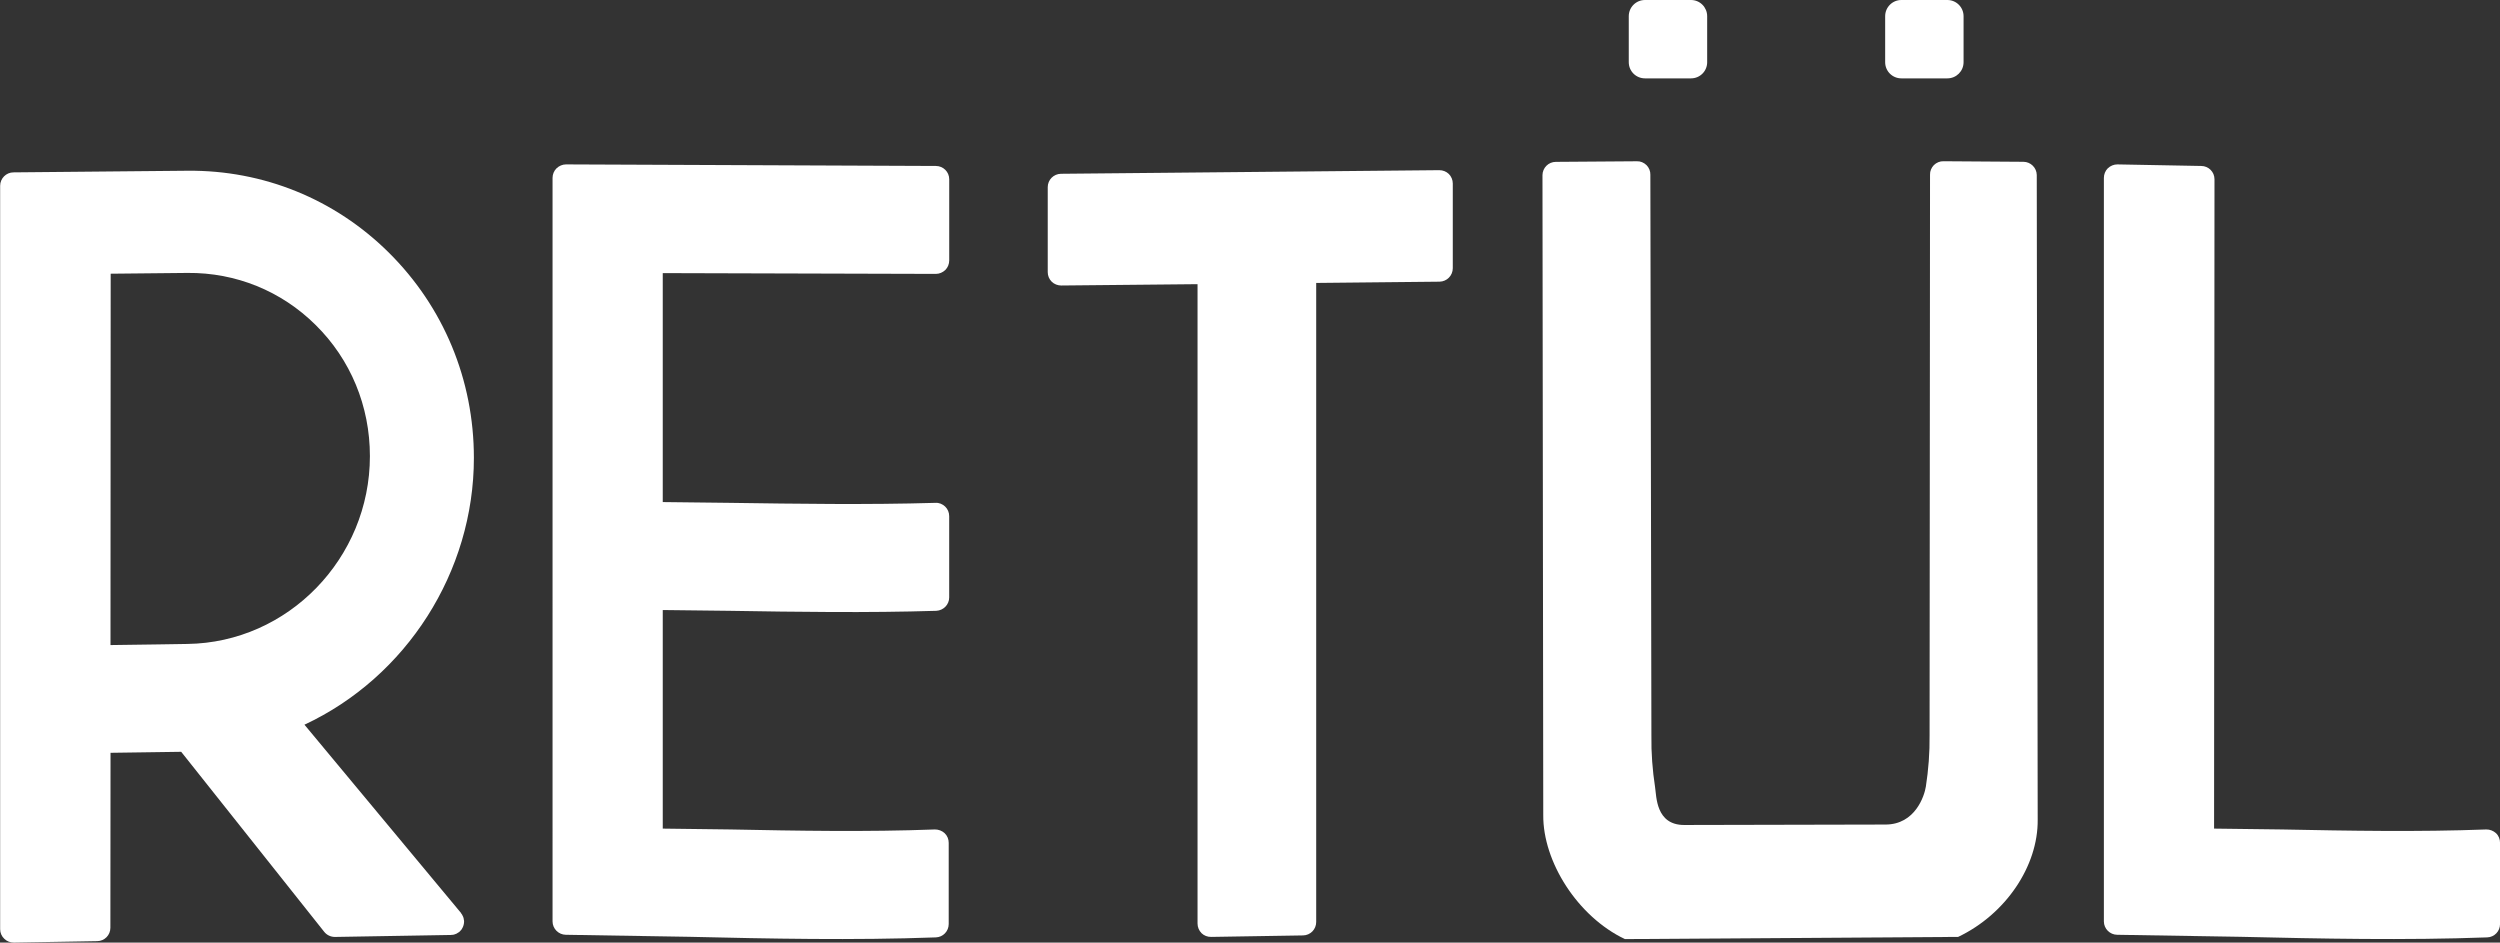
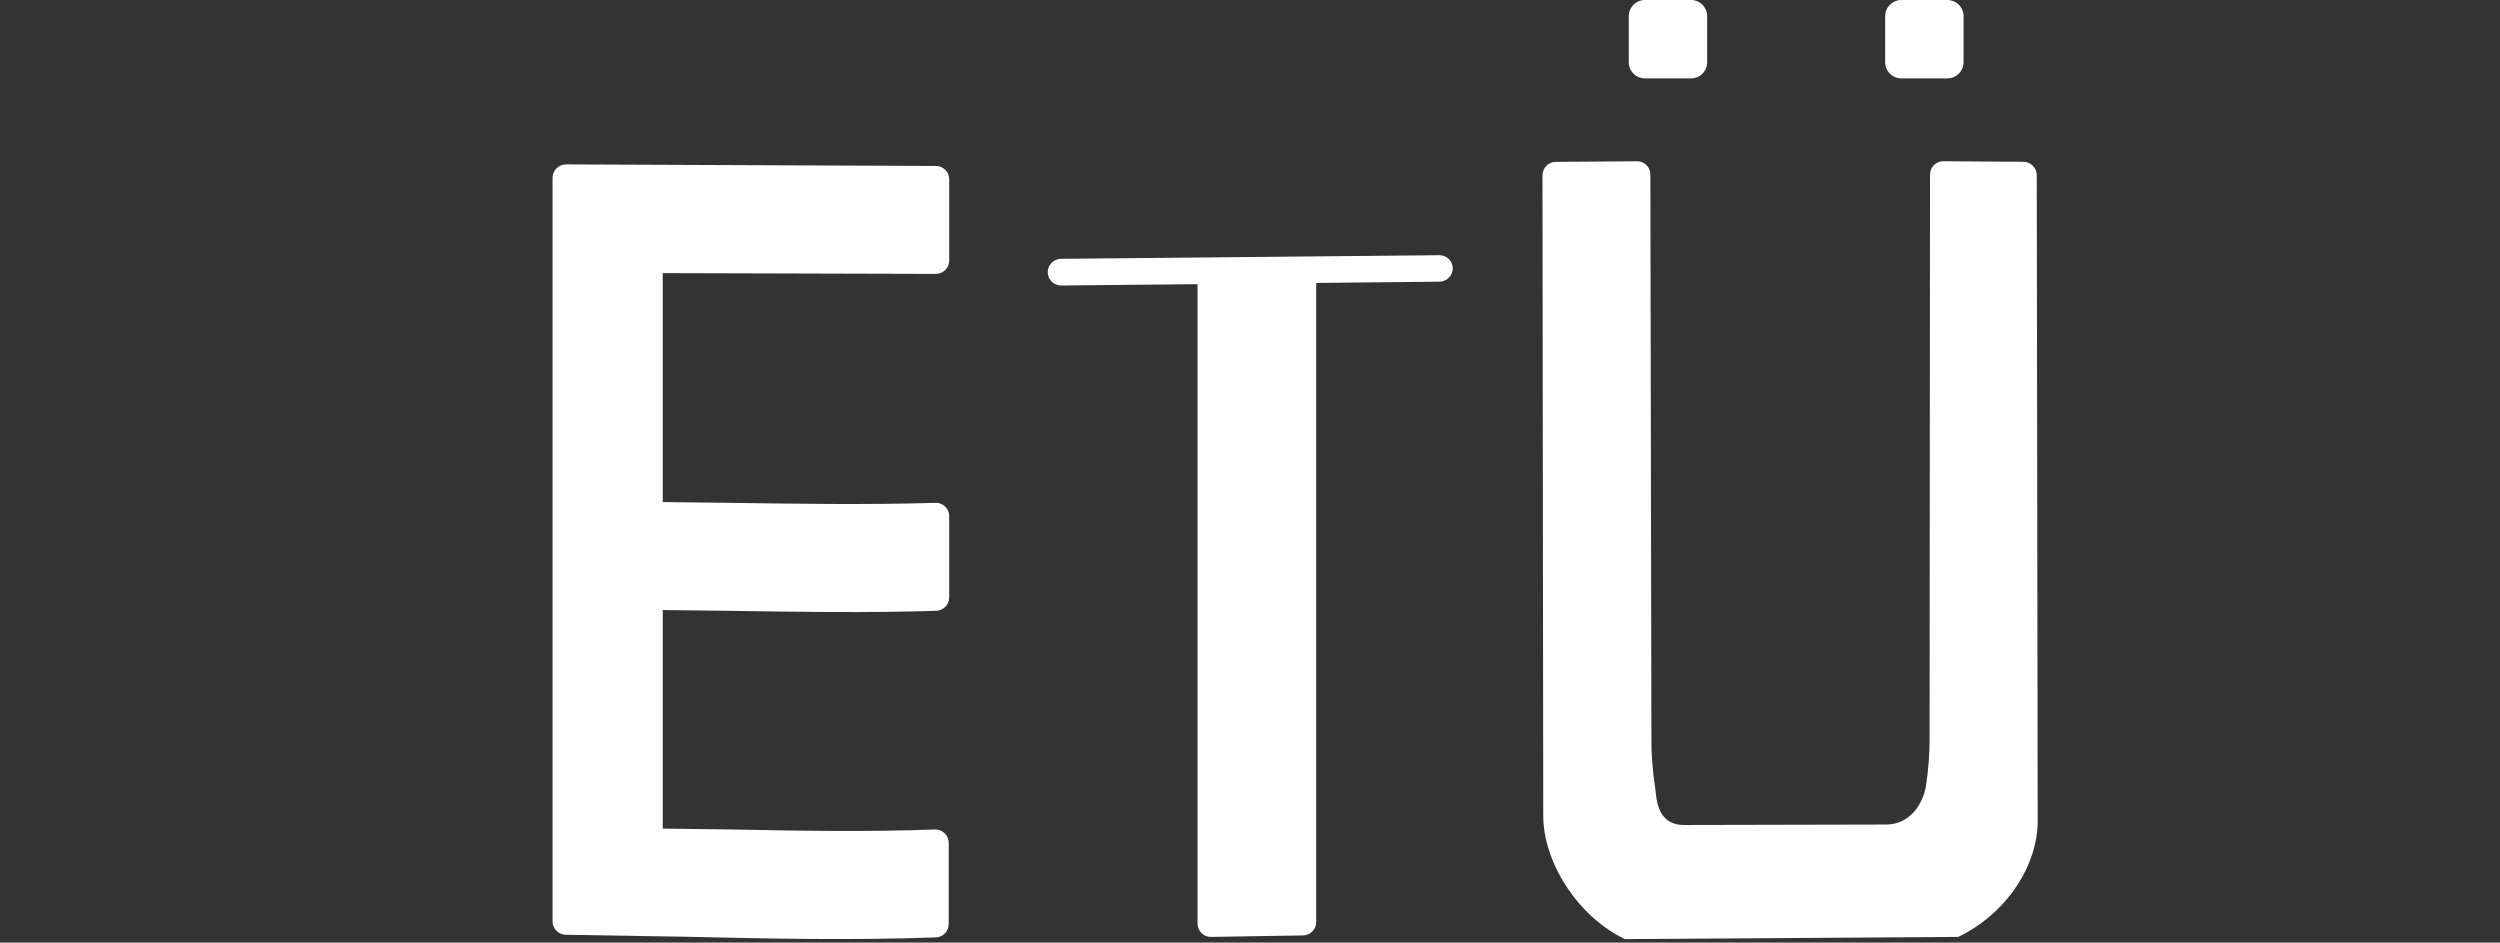
<svg xmlns="http://www.w3.org/2000/svg" id="Layer_1" data-name="Layer 1" viewBox="0 0 671.52 253.19">
  <rect x="0" y="0" width="671.52" height="253.19" fill="#333333" stroke="none" />
  <defs>
    <style>
      .cls-1 {
        fill: #fff;
        fill-rule: evenodd;
      }
    </style>
  </defs>
  <path class="cls-1" d="M254.97,69.95c0,.97-.38,1.91-1.05,2.57-.69.66-1.6,1.05-2.55,1.05l-73.35-.21v61.5l18.16.21c18.06.26,36.74.54,55.09,0,.97-.07,1.9.33,2.6.99.71.69,1.09,1.59,1.09,2.6v21.82c0,1.93-1.54,3.49-3.47,3.59-18.51.57-37.28.3-55.45,0l-18.02-.21v58.71l18.25.23c17.97.36,36.59.69,54.83,0,.97-.02,1.93.35,2.63.99.73.69,1.1,1.63,1.1,2.61v21.81c0,1.93-1.53,3.52-3.45,3.58-22.16.82-44.64.35-66.36-.16l-33.04-.54c-1.94-.02-3.56-1.63-3.56-3.58V47.78c0-.96.39-1.9,1.06-2.56.69-.66,1.6-1.06,2.56-1.06l99.35.42c1.98,0,3.58,1.6,3.58,3.57v21.8h0Z" />
-   <path class="cls-1" d="M594.72,222.57l18.25.23c17.98.36,36.6.69,54.85,0,.98-.02,1.9.35,2.62.99.73.69,1.09,1.63,1.09,2.61v21.81c0,1.93-1.51,3.52-3.45,3.58-22.16.82-44.64.35-66.37-.16l-33.02-.54c-1.96-.02-3.57-1.63-3.57-3.58V47.78c0-.96.38-1.9,1.04-2.56.69-.66,1.6-1.06,2.58-1.06l22.52.42c1.98,0,3.57,1.6,3.57,3.57l-.11,174.42Z" />
-   <path class="cls-1" d="M50.4,73.31l-20.67.21-.05,99.75c6.76-.07,20.63-.3,20.63-.3,27.06-.36,49.05-23,49.05-50.45,0-13.43-5.18-25.96-14.59-35.24-9.21-9.13-21.43-14.08-34.37-13.97h0ZM123.81,245.26s.05.06.09.11c.07.1.16.2.21.3.06.1.12.21.16.32.05.07.1.2.14.28.03.13.08.26.12.37.02.09.03.21.05.33.02.13.04.25.07.36v.16s0,.12,0,.17c-.02.14-.02.26-.04.4-.02.1-.04.21-.07.34-.03.09-.07.21-.09.31-.04.12-.09.24-.13.33-.04.12-.09.21-.17.32-.07.1-.11.18-.17.3-.07.07-.14.16-.23.26-.07.09-.15.18-.24.26-.04.03-.12.1-.13.12-.04.07-.08.07-.13.1-.1.08-.21.14-.33.2-.09.07-.17.12-.28.18-.09.02-.21.09-.31.12-.12.02-.23.08-.34.12-.11.05-.21.05-.33.06-.12.04-.25.04-.39.04-.03,0-.07.02-.14.02l-31.16.53c-1.12,0-2.17-.49-2.87-1.36l-38.43-48.37-18.98.27-.04,47c0,1.97-1.56,3.56-3.52,3.59l-22.42.39c-.96,0-1.88-.36-2.55-1.02-.71-.66-1.12-1.6-1.12-2.57V49.9c0-1.97,1.61-3.6,3.58-3.6l46.75-.44c20.35-.19,39.57,7.62,54.04,21.96,14.76,14.63,22.88,34.2,22.88,55.18,0,30.62-18.11,58.86-45.51,71.66l42.07,50.59h0Z" />
-   <path class="cls-1" d="M390.23,72.04c0,1.99-1.6,3.59-3.55,3.62l-33.14.34v171.66c0,1.98-1.57,3.57-3.54,3.6l-24.68.4c-.97.02-1.89-.34-2.57-.99-.7-.71-1.08-1.64-1.08-2.58V76.33l-36.62.36c-.94,0-1.88-.36-2.56-1.03-.69-.69-1.06-1.6-1.06-2.55v-22.84c0-1.98,1.6-3.57,3.56-3.59l101.62-.97c.96,0,1.88.36,2.56,1.02.68.69,1.06,1.6,1.06,2.56v22.75h0Z" />
+   <path class="cls-1" d="M390.23,72.04c0,1.99-1.6,3.59-3.55,3.62l-33.14.34v171.66c0,1.98-1.57,3.57-3.54,3.6l-24.68.4c-.97.02-1.89-.34-2.57-.99-.7-.71-1.08-1.64-1.08-2.58V76.33l-36.62.36c-.94,0-1.88-.36-2.56-1.03-.69-.69-1.06-1.6-1.06-2.55c0-1.98,1.6-3.57,3.56-3.59l101.62-.97c.96,0,1.88.36,2.56,1.02.68.69,1.06,1.6,1.06,2.56v22.75h0Z" />
  <path class="cls-1" d="M525.99,251.65c12.71-6.05,21.49-18.99,21.35-31.49l-.25-173.16c-.03-1.95-1.64-3.54-3.6-3.54l-21.47-.15c-.93-.03-1.88.36-2.58,1.05h0c-.65.68-1.05,1.6-1.02,2.57l-.12,150.47c.06,4.76-.31,9.44-1,13.88-.39,2.51-2.87,10.2-10.85,10.2l-54.07.12c-7.64,0-7.42-7.69-7.82-10.2-.68-4.44-1.05-9.11-.98-13.87l-.28-150.6c.03-.95-.36-1.88-1.02-2.56h0c-.7-.69-1.64-1.09-2.57-1.05l-21.8.16c-1.97,0-3.56,1.59-3.59,3.55l.21,171.89c-.12,12.51,9.21,27.28,21.93,33.33l89.54-.59Z" />
  <g>
    <path class="cls-1" d="M458.56,16.71c0,2.41-1.94,4.34-4.34,4.34h-12.37c-2.4,0-4.35-1.93-4.35-4.34V4.35c0-2.4,1.95-4.35,4.35-4.35h12.37c2.4,0,4.34,1.95,4.34,4.35v12.36Z" />
    <path class="cls-1" d="M527.43,16.71c0,2.41-1.95,4.34-4.35,4.34h-12.36c-2.4,0-4.35-1.93-4.35-4.34V4.35c0-2.4,1.95-4.35,4.35-4.35h12.36c2.4,0,4.35,1.95,4.35,4.35v12.36Z" />
  </g>
</svg>